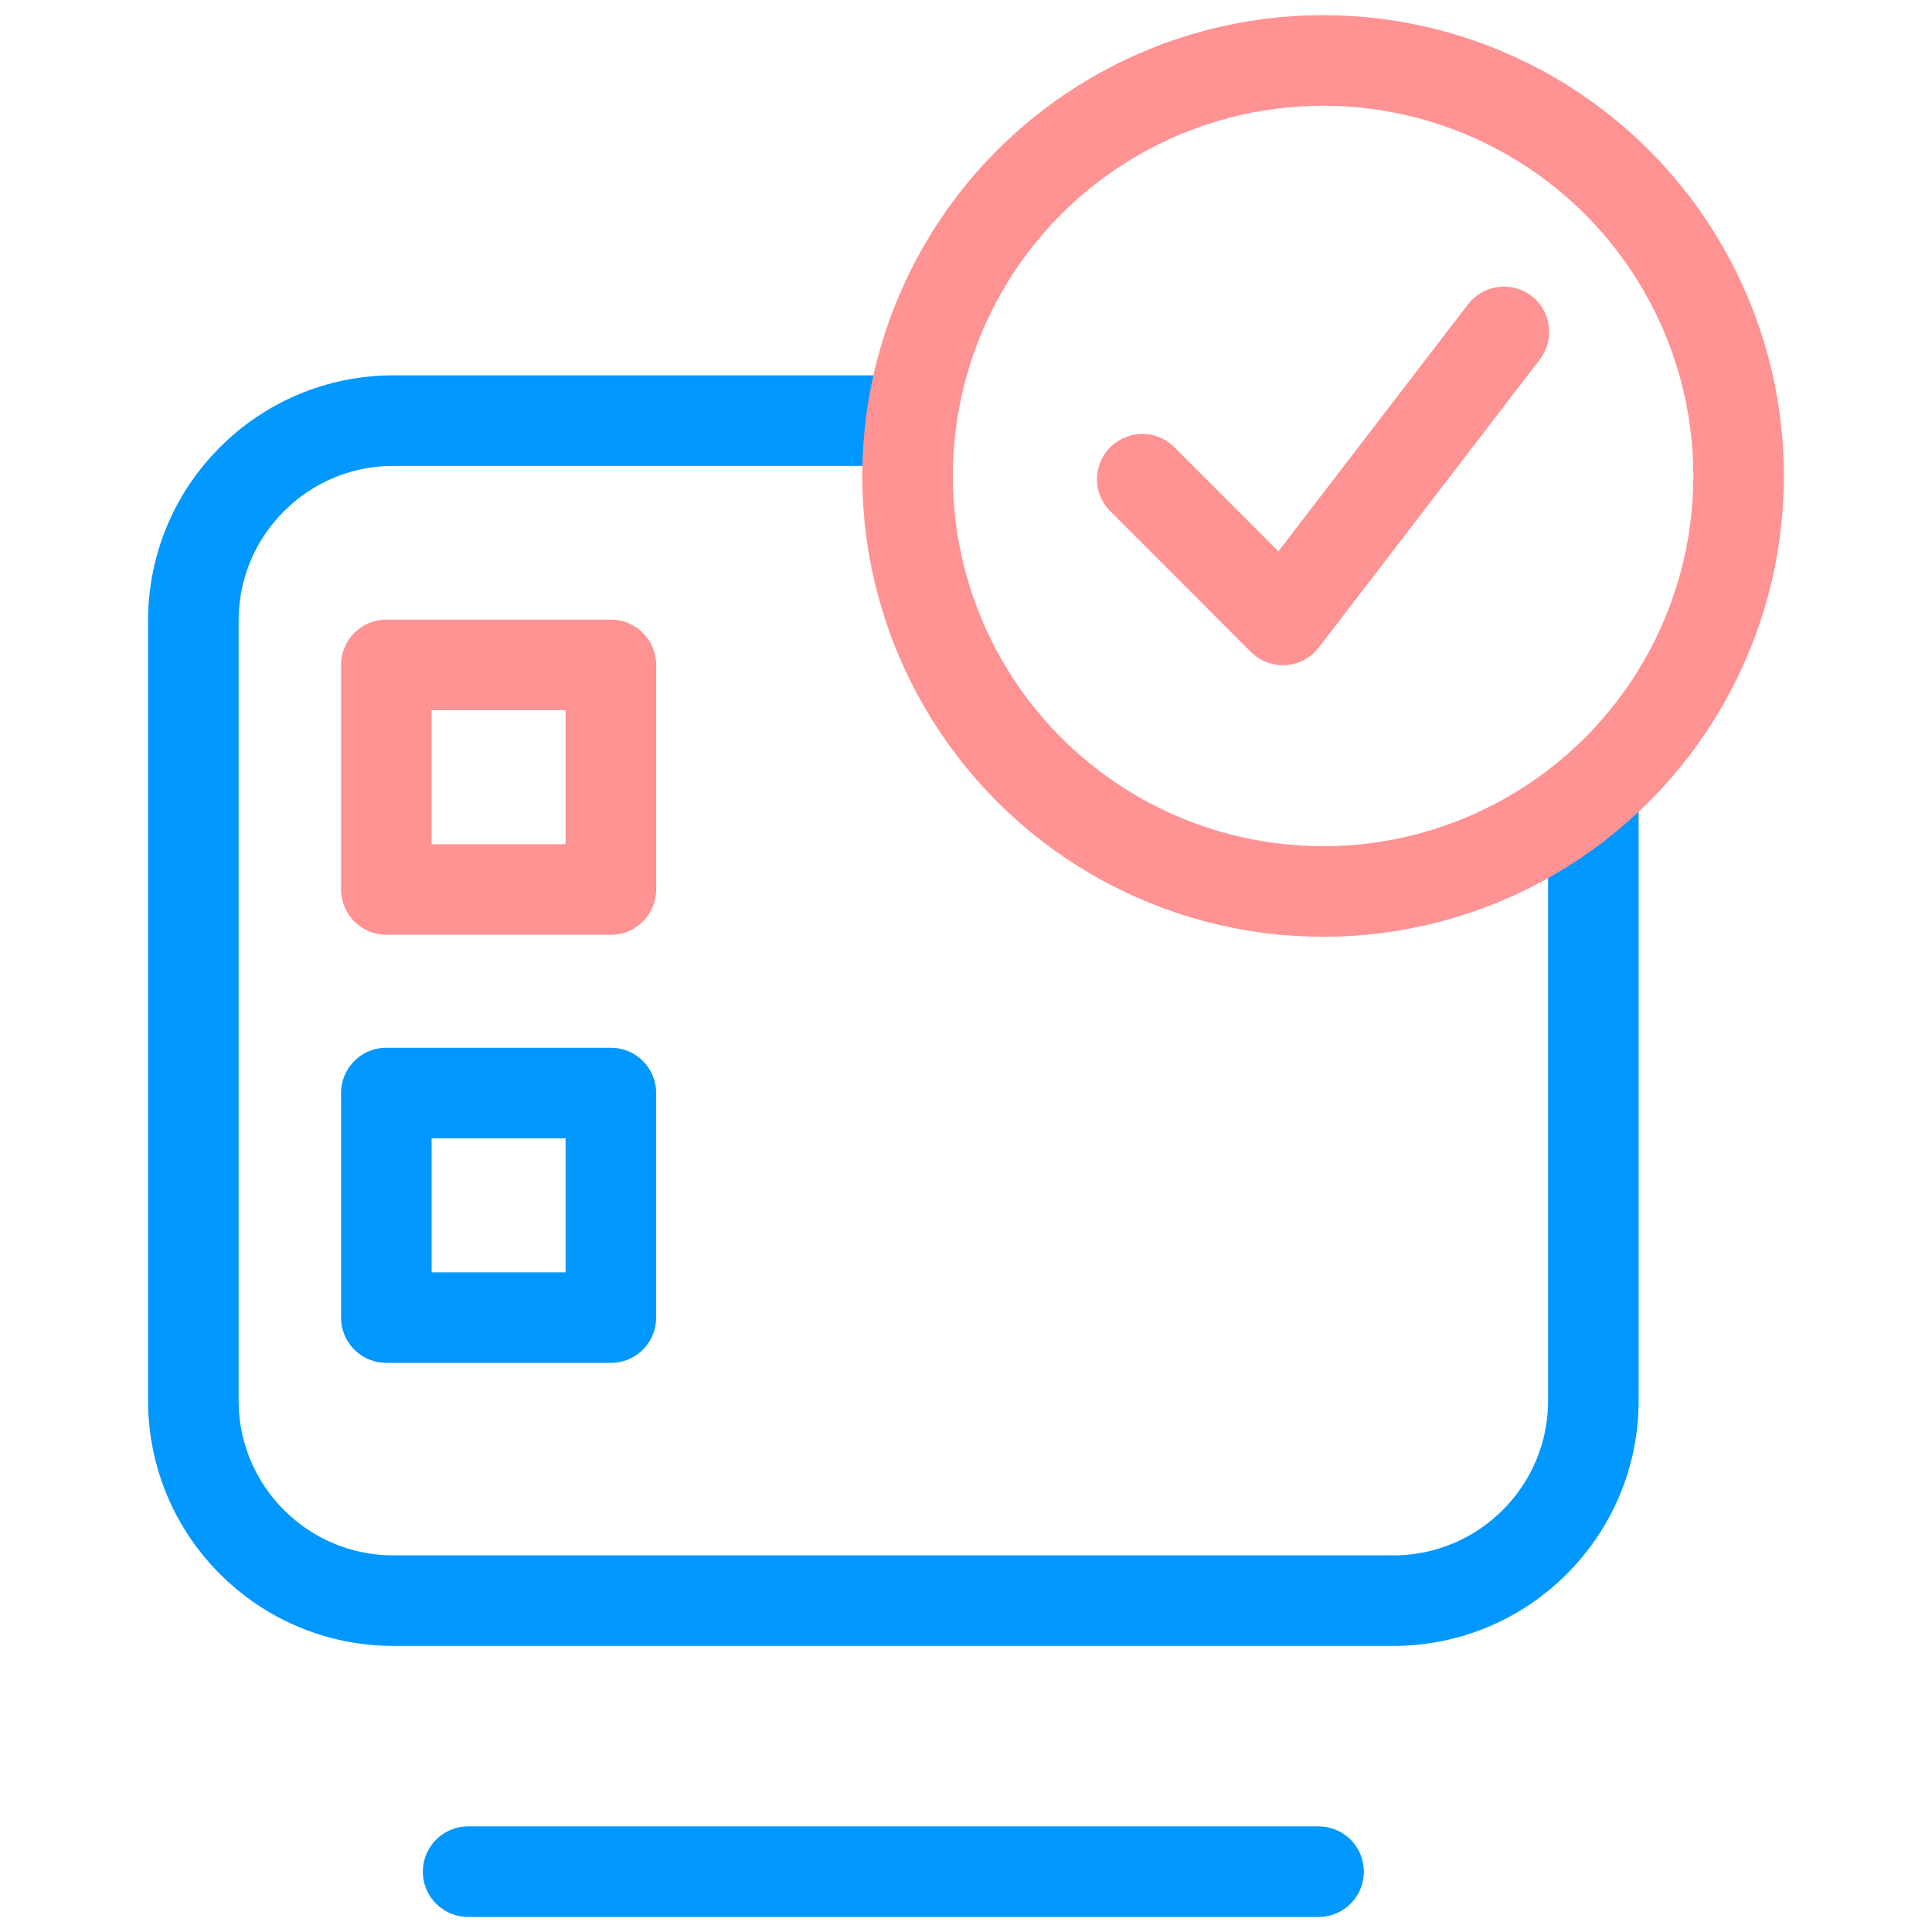
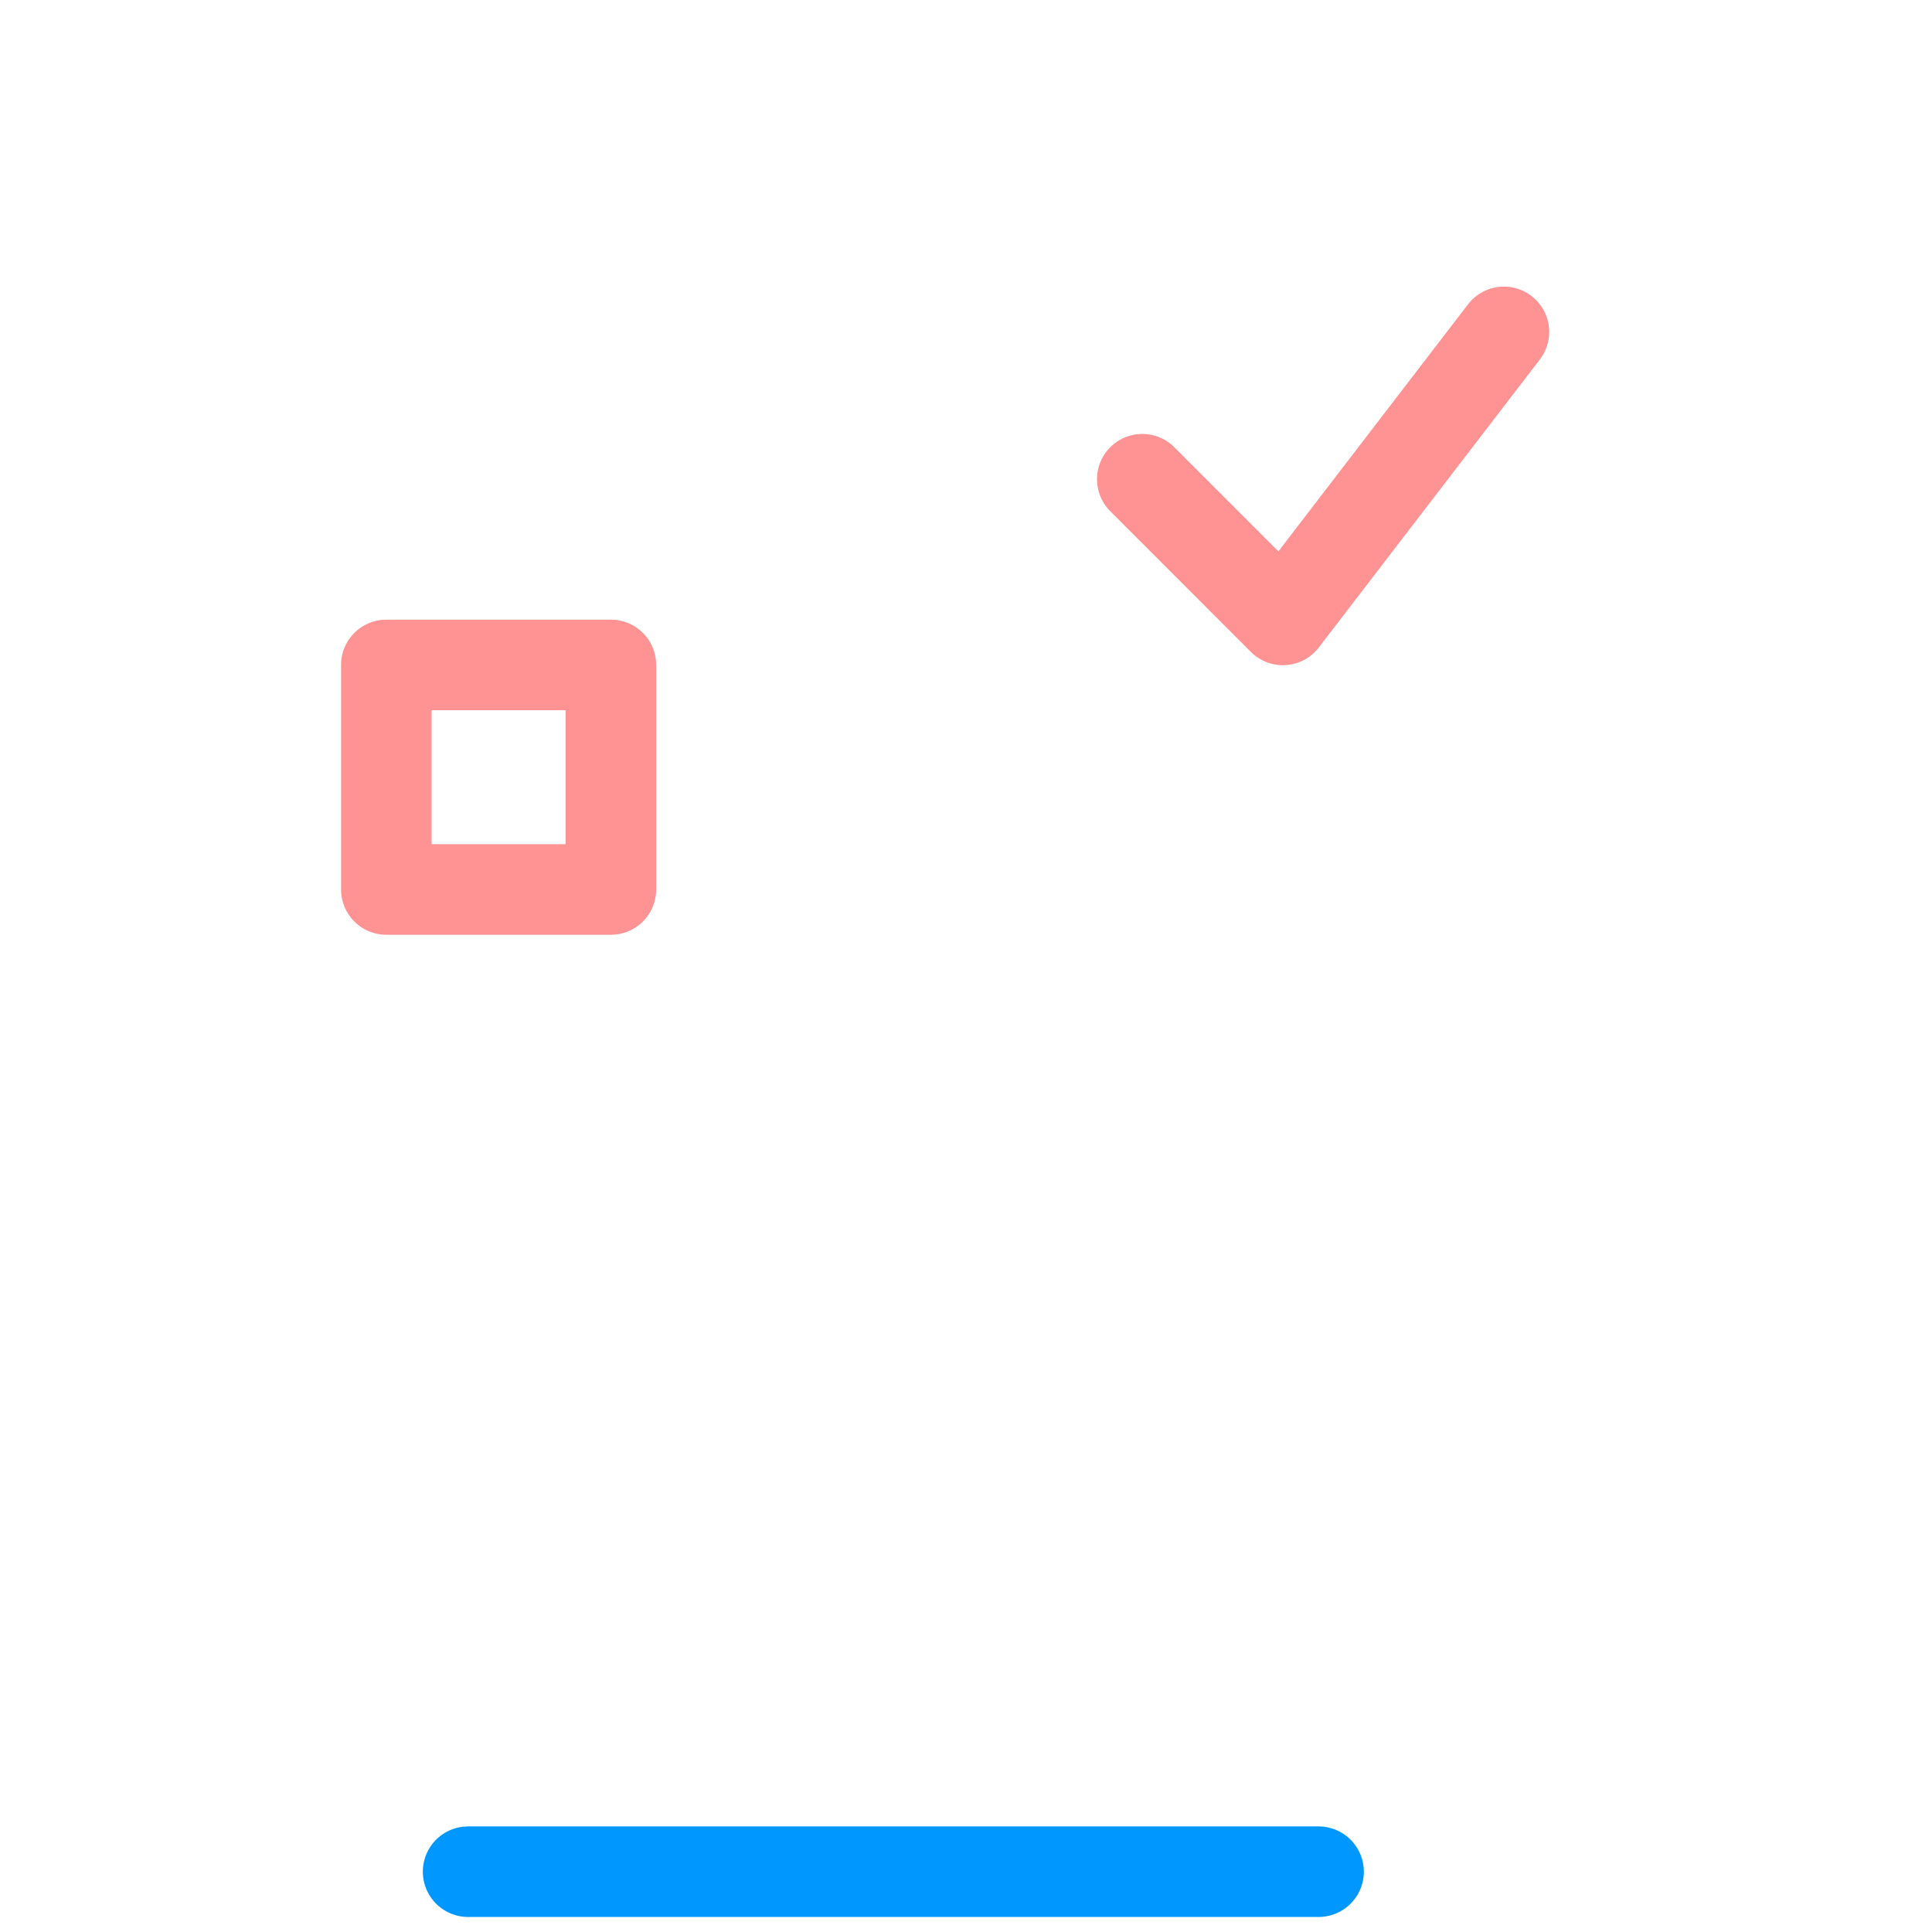
<svg xmlns="http://www.w3.org/2000/svg" version="1.1" id="Layer_1" x="0px" y="0px" width="64px" height="64px" viewBox="0 0 64 64" enable-background="new 0 0 64 64" xml:space="preserve">
  <g>
    <g>
      <line fill="none" stroke="#0098FF" stroke-width="3" stroke-linecap="round" stroke-linejoin="round" x1="15.507" y1="62.002" x2="43.679" y2="62.002" />
-       <path fill="none" stroke="#0098FF" stroke-width="3" stroke-linejoin="round" d="M29.009,13.934H13.031    c-3.66,0-6.626,2.968-6.626,6.625v25.837c0,3.658,2.966,6.627,6.626,6.627h33.125c3.66,0,6.626-2.969,6.626-6.627V26.294" />
      <g>
-         <circle fill="none" stroke="#FF9292" stroke-width="3" stroke-linecap="round" stroke-linejoin="round" cx="43.829" cy="15.767" r="13.765" />
        <polyline fill="none" stroke="#FF9292" stroke-width="3" stroke-linecap="round" stroke-linejoin="round" points="37.84,15.875      42.497,20.535 49.819,10.995    " />
      </g>
    </g>
    <rect x="12.798" y="22.027" fill="none" stroke="#FF9292" stroke-width="3" stroke-linecap="round" stroke-linejoin="round" width="7.438" height="7.438" />
-     <rect x="12.798" y="36.208" fill="none" stroke="#0098FF" stroke-width="3" stroke-linejoin="round" width="7.438" height="7.439" />
  </g>
</svg>